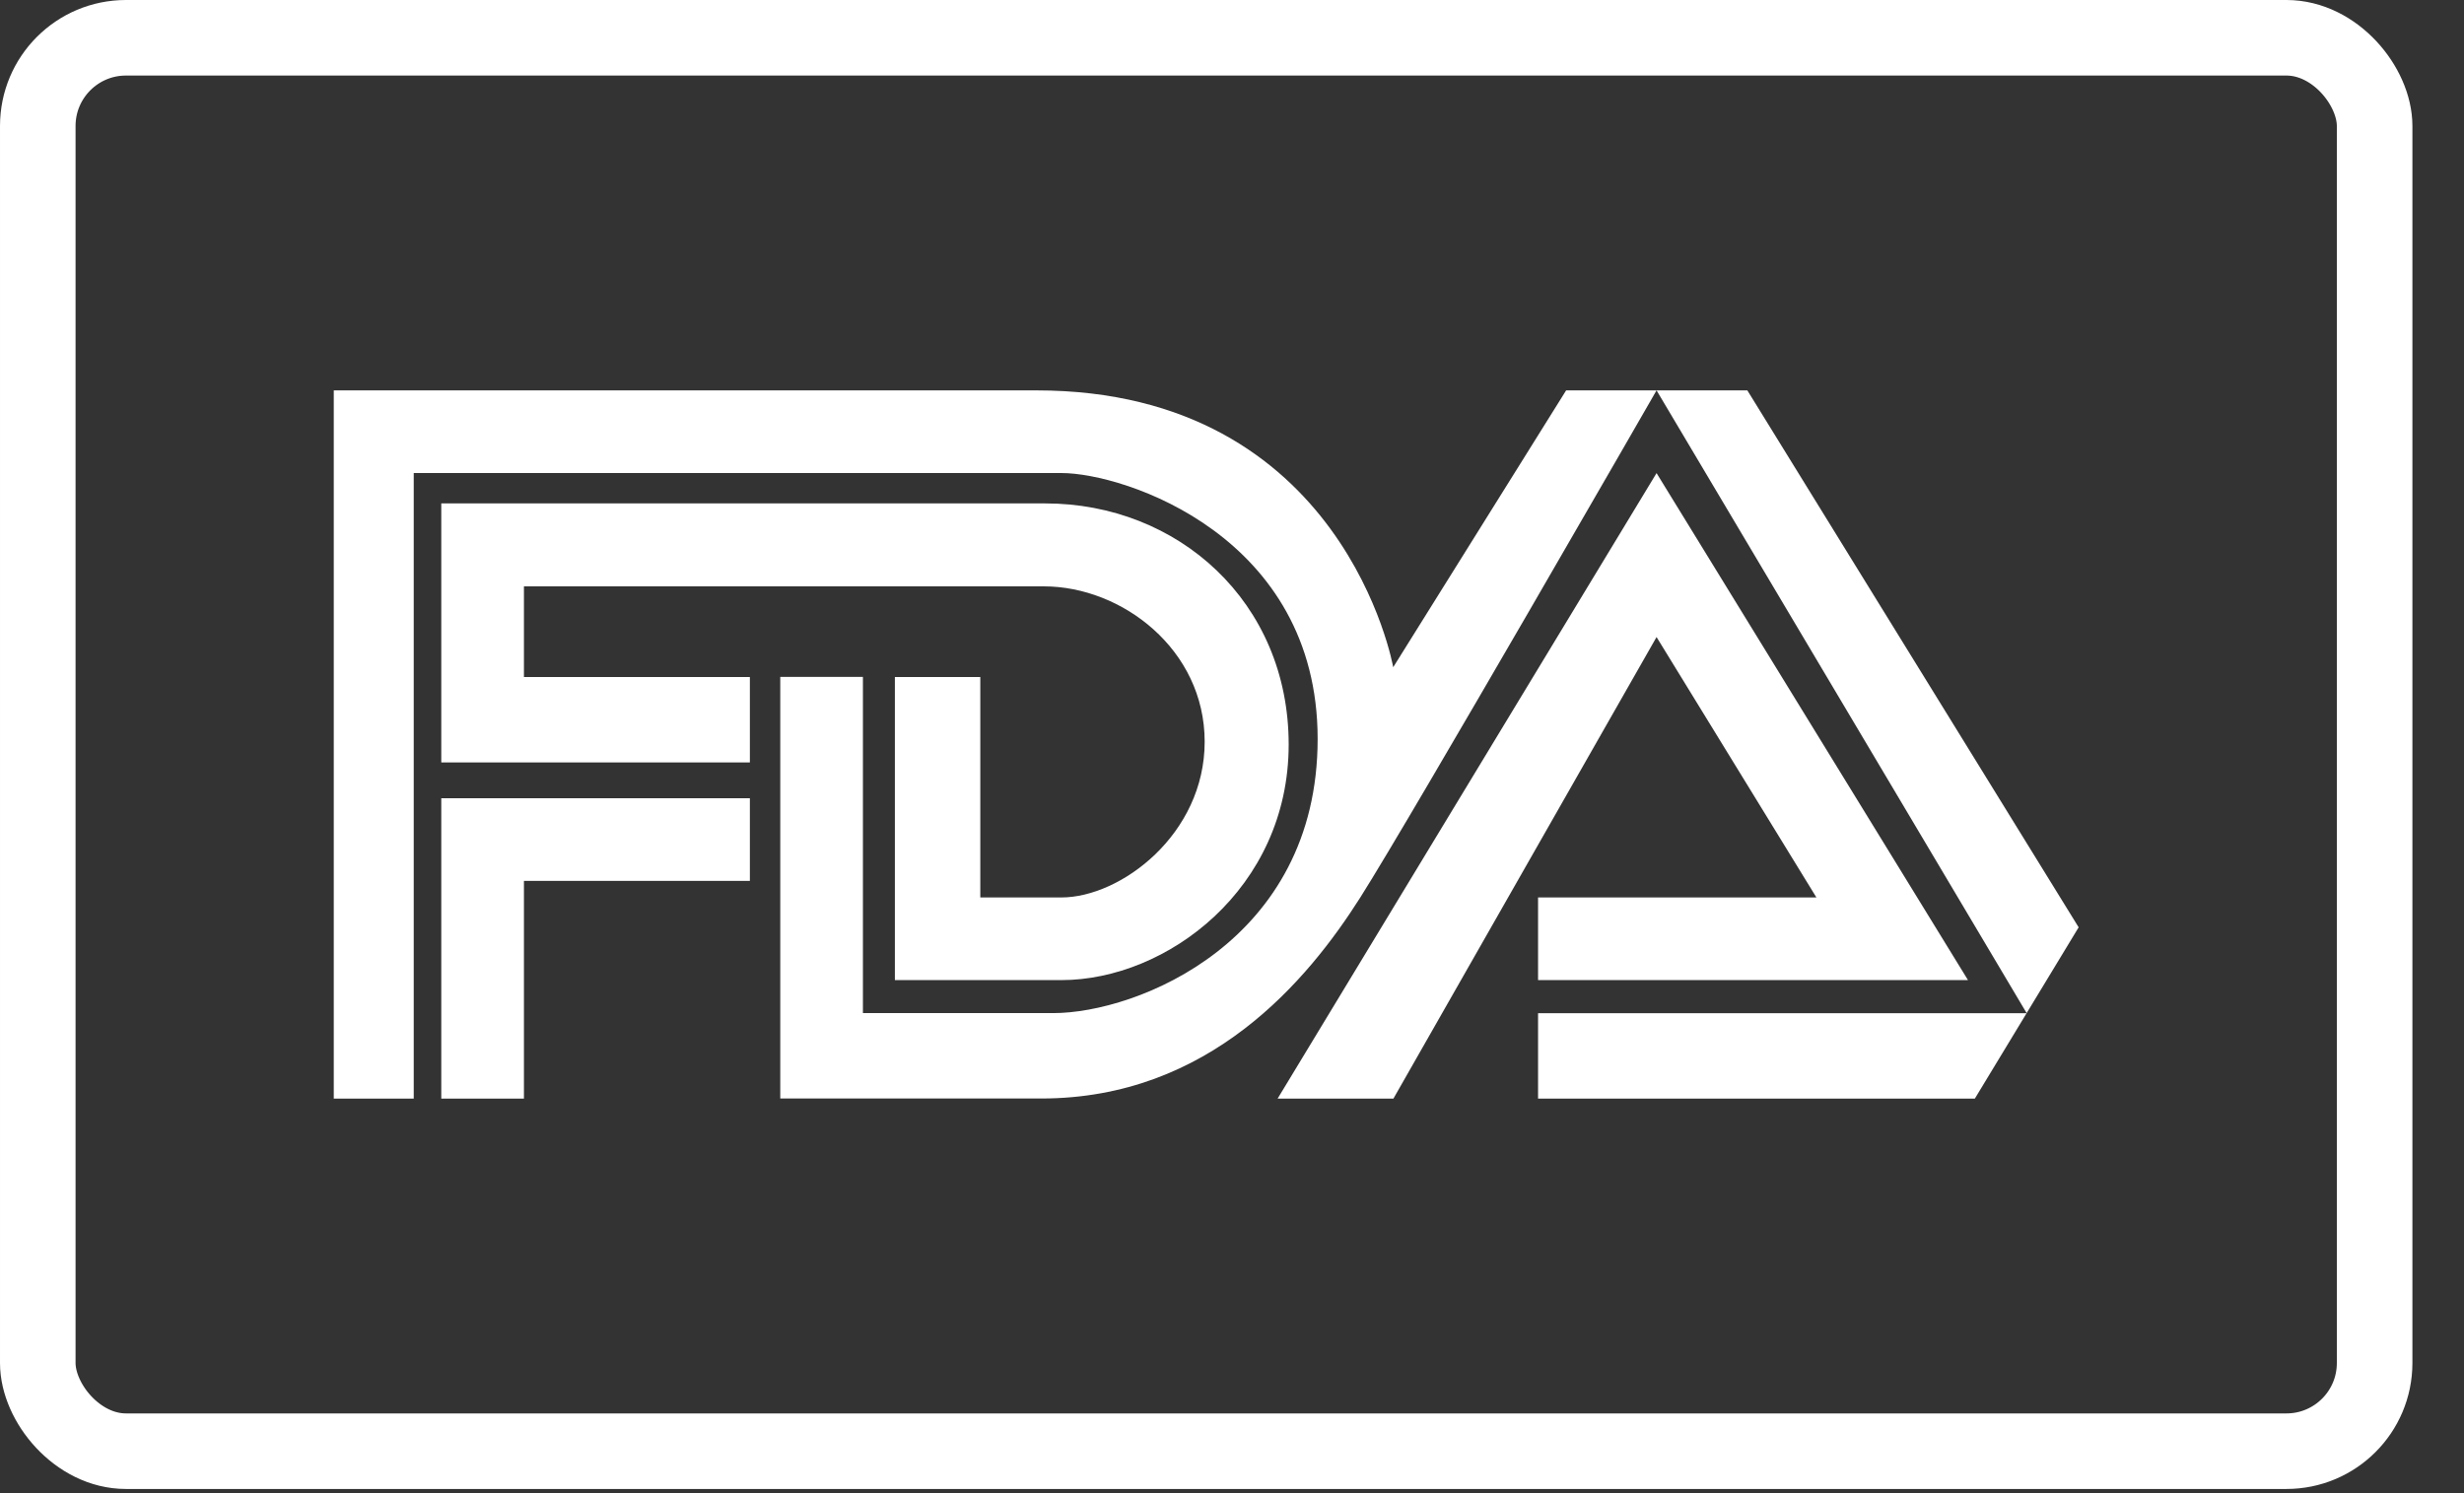
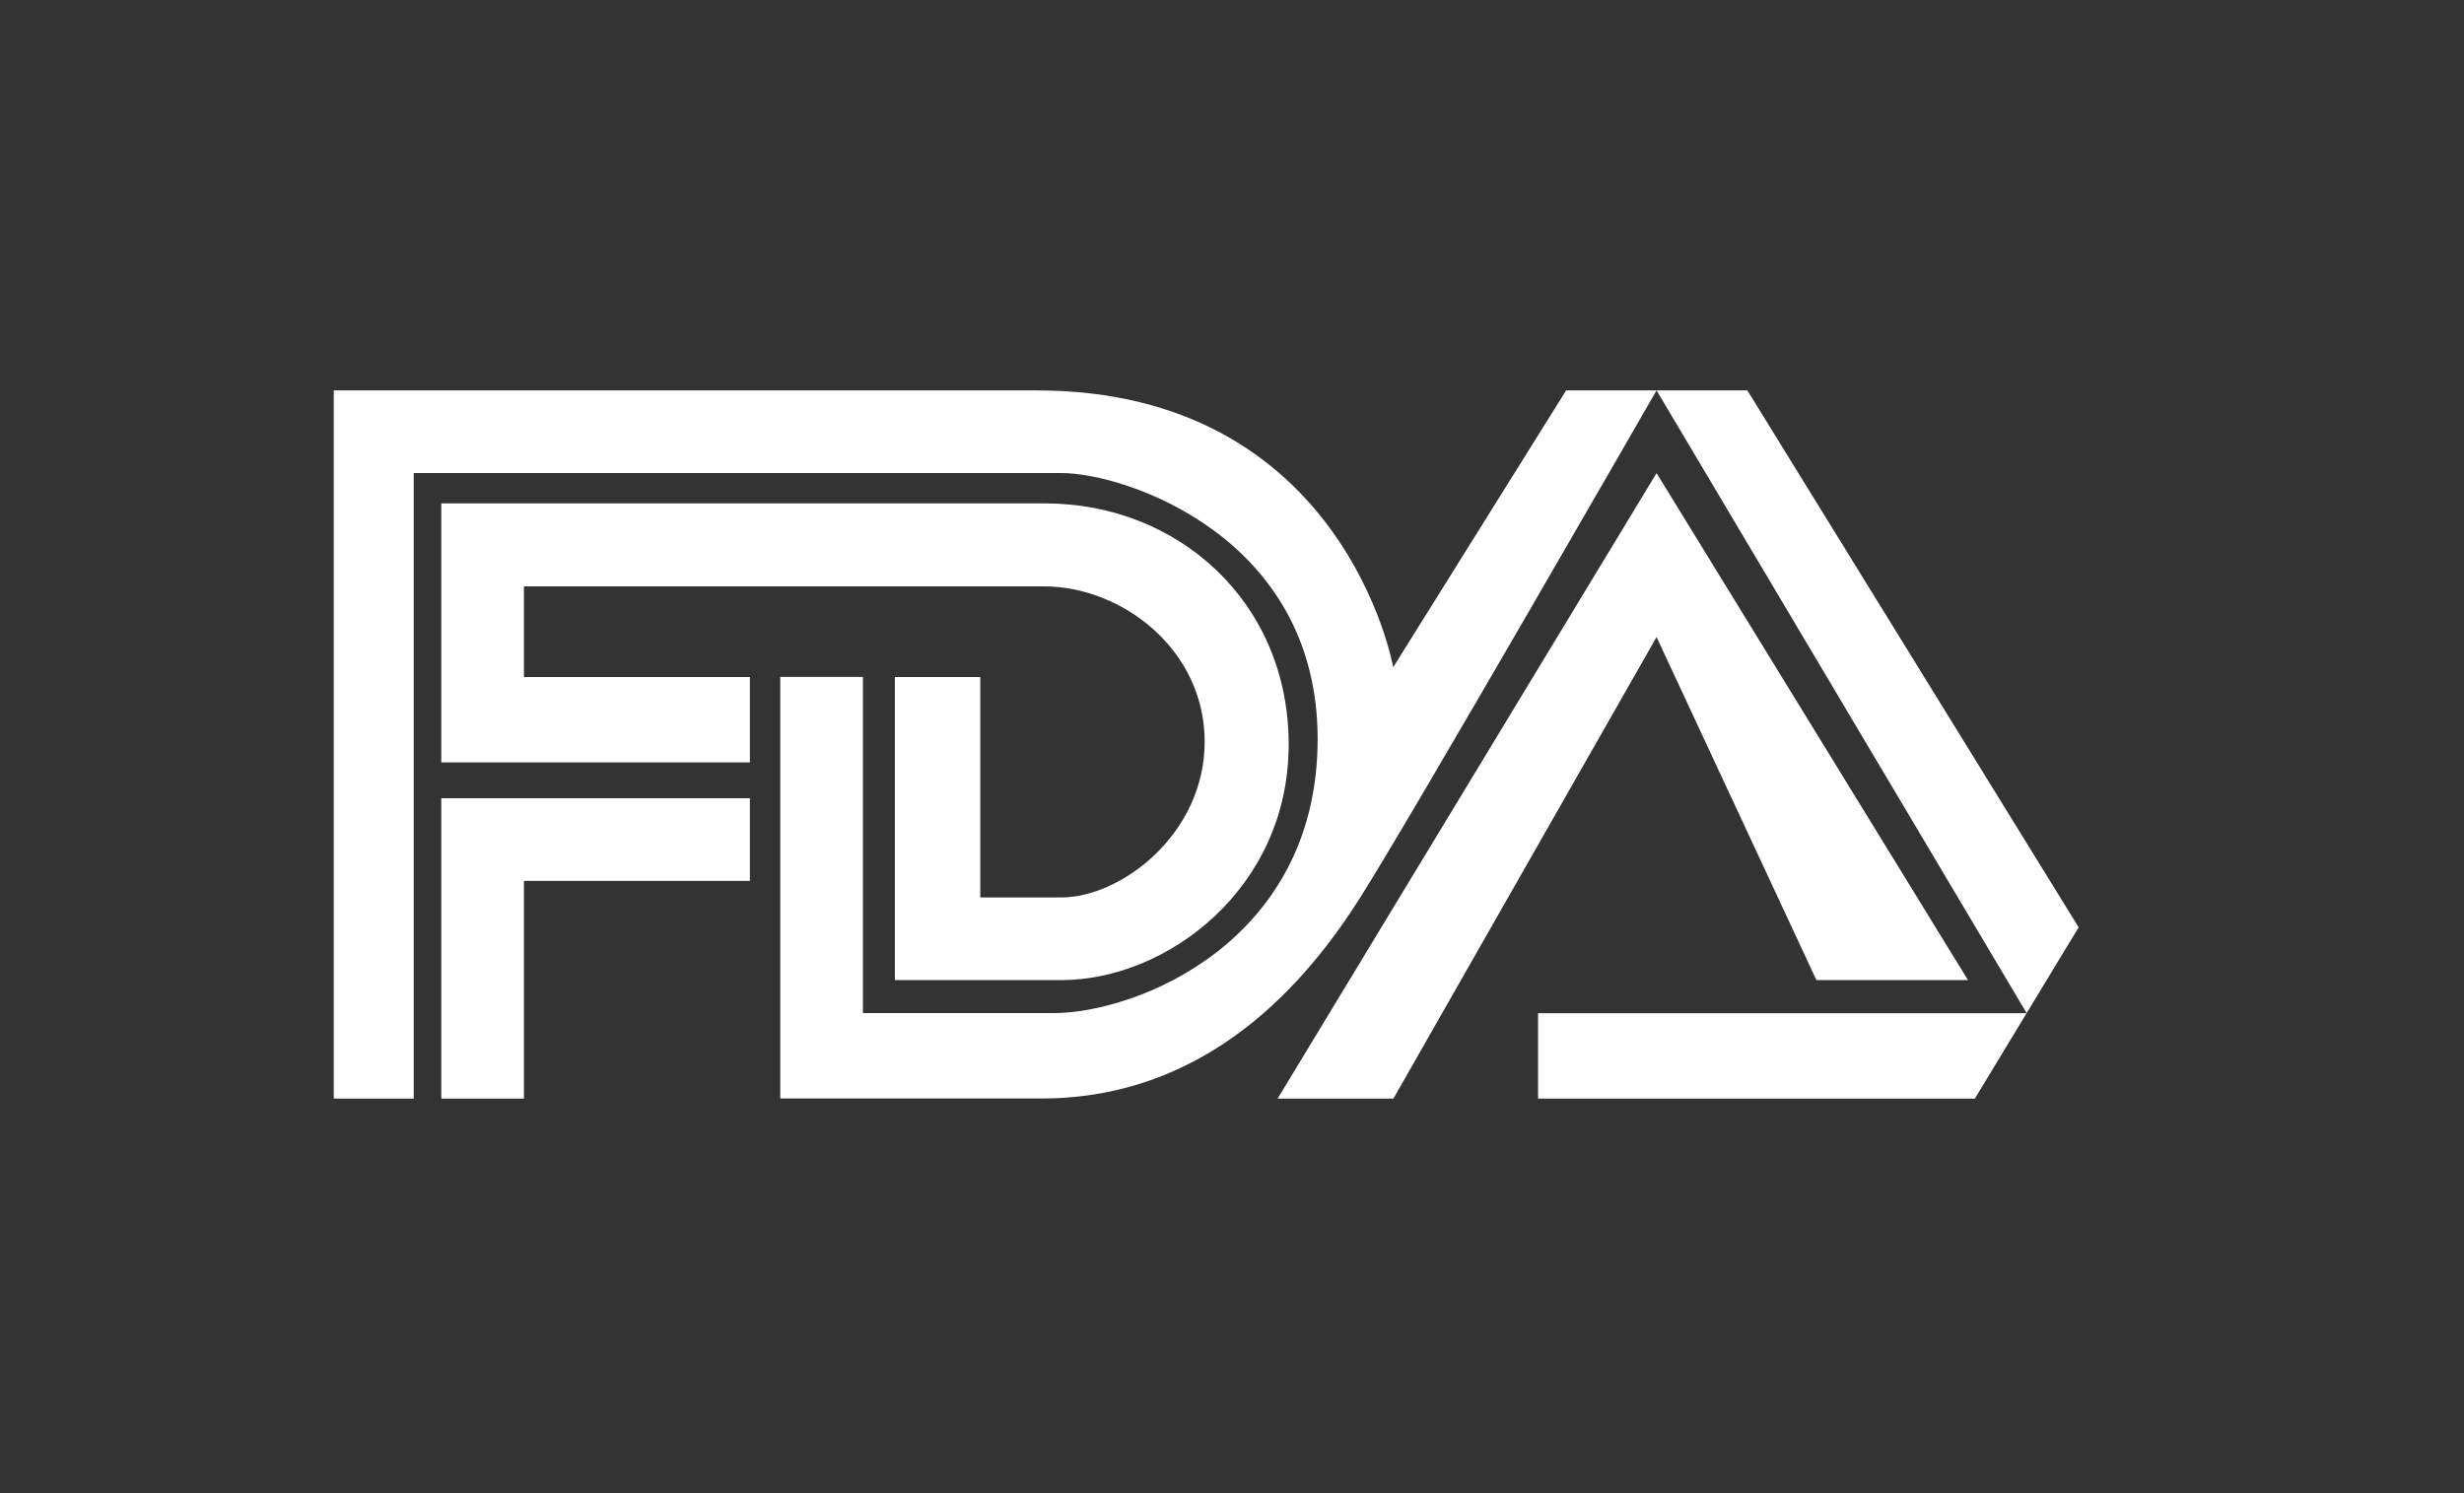
<svg xmlns="http://www.w3.org/2000/svg" width="33" height="20" viewBox="0 0 33 20" fill="none">
  <rect x="0" y="0" width="33" height="20" fill="#333333" stroke="none" />
-   <rect x="0.506" y="0.506" width="31.297" height="18.932" rx="1.181" stroke="white" stroke-width="1.012" />
-   <path d="M5.541 14.715H4.47V5.229H13.88C18.008 5.229 18.659 8.937 18.659 8.937L20.975 5.229H23.402L27.839 12.421L26.449 14.715H20.599V13.571H27.143L22.186 5.229C22.186 5.229 18.92 10.913 18.219 12.02C17.517 13.127 16.2 14.714 13.944 14.714H10.45V9.067H11.557V13.57H14.104C15.23 13.57 17.647 12.611 17.647 9.898C17.647 7.185 15.063 6.336 14.214 6.336H5.541V14.714L5.541 14.715ZM5.91 14.715V10.692H10.043V11.799H7.017V14.715H5.91L5.91 14.715ZM10.043 10.212V9.068H7.017V7.854H13.981C15.025 7.854 16.134 8.699 16.134 9.935C16.134 11.172 15.013 12.021 14.214 12.021H13.129V9.068H11.985V13.128H14.214C15.627 13.128 17.259 11.902 17.259 9.972C17.259 8.061 15.774 6.743 13.999 6.743H5.91V10.212H10.044L10.043 10.212ZM17.111 14.715L22.186 6.337L26.357 13.128H20.599V12.021H24.327L22.186 8.533L18.662 14.715H17.112L17.111 14.715Z" fill="white" />
+   <path d="M5.541 14.715H4.47V5.229H13.88C18.008 5.229 18.659 8.937 18.659 8.937L20.975 5.229H23.402L27.839 12.421L26.449 14.715H20.599V13.571H27.143L22.186 5.229C22.186 5.229 18.92 10.913 18.219 12.02C17.517 13.127 16.2 14.714 13.944 14.714H10.45V9.067H11.557V13.57H14.104C15.23 13.57 17.647 12.611 17.647 9.898C17.647 7.185 15.063 6.336 14.214 6.336H5.541V14.714L5.541 14.715ZM5.91 14.715V10.692H10.043V11.799H7.017V14.715H5.91L5.91 14.715ZM10.043 10.212V9.068H7.017V7.854H13.981C15.025 7.854 16.134 8.699 16.134 9.935C16.134 11.172 15.013 12.021 14.214 12.021H13.129V9.068H11.985V13.128H14.214C15.627 13.128 17.259 11.902 17.259 9.972C17.259 8.061 15.774 6.743 13.999 6.743H5.91V10.212H10.044L10.043 10.212ZM17.111 14.715L22.186 6.337L26.357 13.128H20.599H24.327L22.186 8.533L18.662 14.715H17.112L17.111 14.715Z" fill="white" />
</svg>